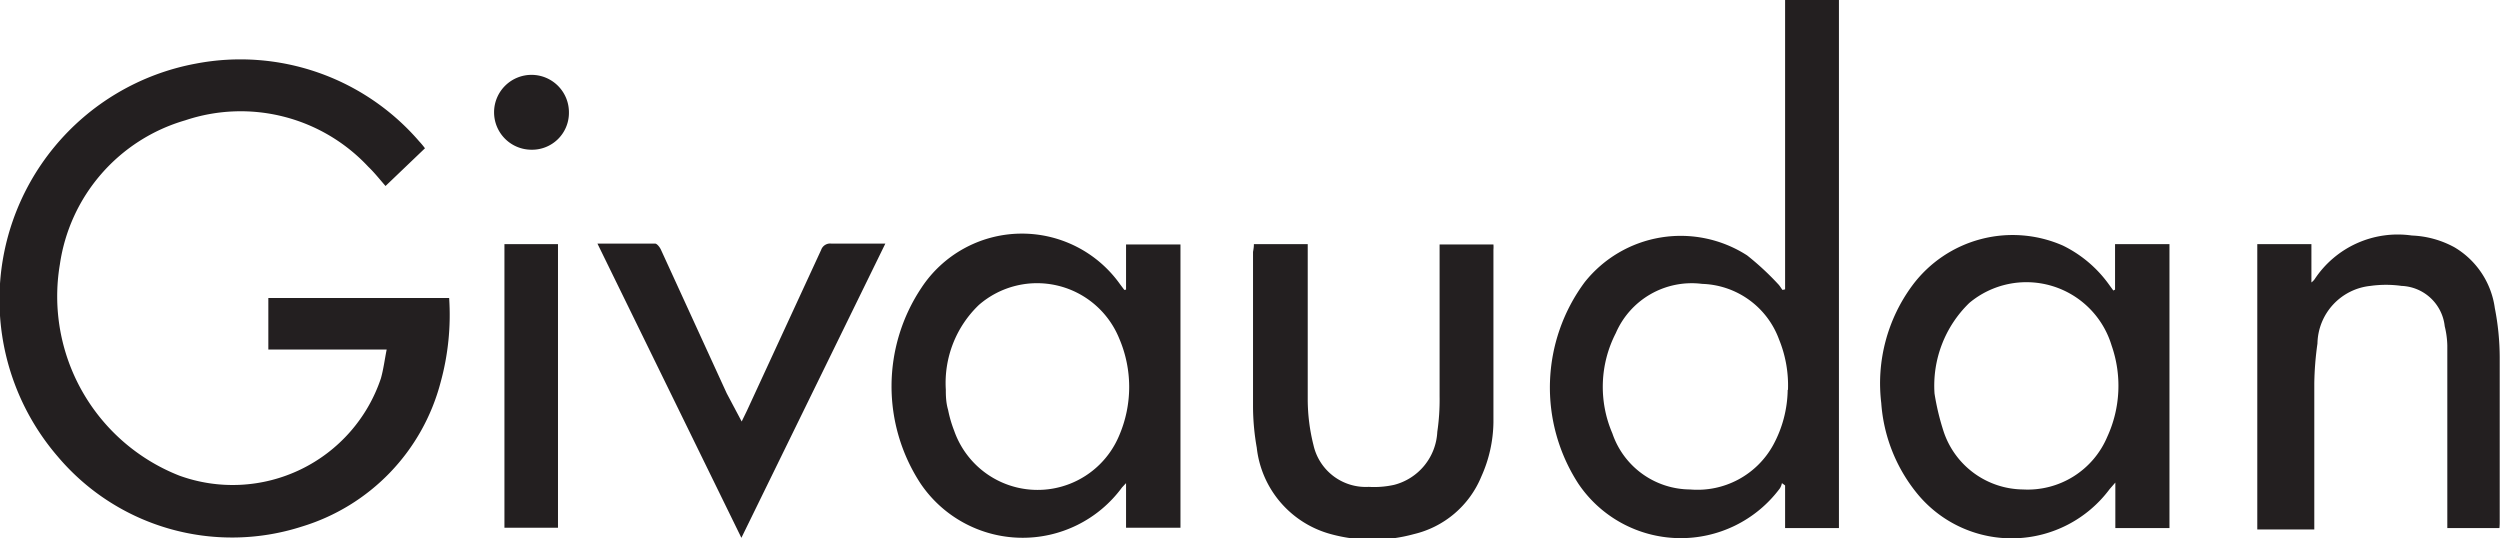
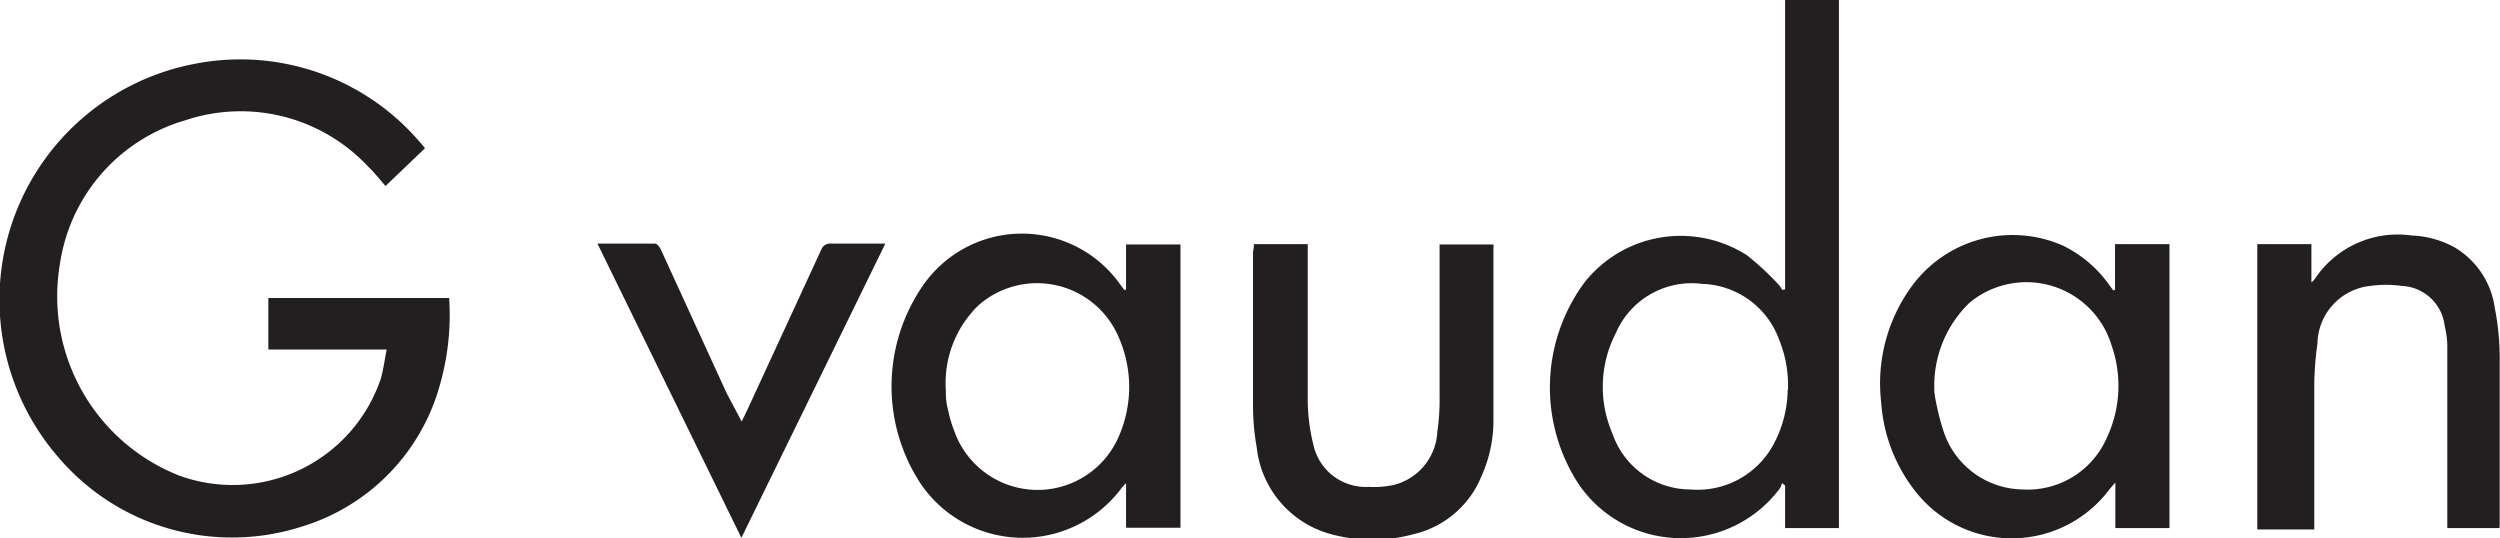
<svg xmlns="http://www.w3.org/2000/svg" viewBox="0 0 86.83 18.7">
  <defs>
    <style>.cls-1{fill:#231f20;}</style>
  </defs>
  <title>givaudan</title>
  <g id="Layer_2" data-name="Layer 2">
    <g id="Layer_1-2" data-name="Layer 1">
      <path class="cls-1" d="M14.76,5.15,13.39,6.46c-.21-.24-.39-.47-.6-.67A6.06,6.06,0,0,0,6.43,4.18a6.12,6.12,0,0,0-4.35,5,6.69,6.69,0,0,0,4.15,7.34,5.43,5.43,0,0,0,7-3.38c.09-.32.13-.65.2-1H9.32V10.35H15.6a8.82,8.82,0,0,1-.3,2.94,7.12,7.12,0,0,1-4.82,5A7.92,7.92,0,0,1,2,15.85,8.34,8.34,0,0,1,6.8,2.21a8.2,8.2,0,0,1,7.76,2.7A2.81,2.81,0,0,1,14.76,5.15Z" />
      <path class="cls-1" d="M62,10.05V0h1.87V18.34H62V16.86l-.11-.08a.56.56,0,0,1-.07.18,4.29,4.29,0,0,1-7-.16,6.14,6.14,0,0,1,.22-7,4.26,4.26,0,0,1,5.64-.93,9.5,9.5,0,0,1,1.08,1c.06.06.1.14.15.2Zm.1,3.49a4.21,4.21,0,0,0-.31-1.75,2.94,2.94,0,0,0-2.67-1.93,2.87,2.87,0,0,0-3,1.71A4.08,4.08,0,0,0,56,15.05,2.87,2.87,0,0,0,58.7,17a3,3,0,0,0,2.89-1.55A4.12,4.12,0,0,0,62.09,13.54Z" />
      <path class="cls-1" d="M73.46,10.06V8.48h1.89v9.86H73.47V16.76l-.2.23a4.24,4.24,0,0,1-6.66.18A5.59,5.59,0,0,1,65.34,14,5.72,5.72,0,0,1,66.43,9.9a4.34,4.34,0,0,1,5.22-1.37,4.28,4.28,0,0,1,1.59,1.34l.16.22Zm-6.27,3.61A8.51,8.51,0,0,0,67.51,15a2.94,2.94,0,0,0,2.75,2,3,3,0,0,0,2.93-1.83A4.24,4.24,0,0,0,73.34,12a3.09,3.09,0,0,0-4.94-1.48A4,4,0,0,0,67.19,13.67Z" />
      <path class="cls-1" d="M39.11,10.06V8.49H41v9.84H39.11V16.78l-.14.15a4.28,4.28,0,0,1-7-.14A6.16,6.16,0,0,1,32,10a4.18,4.18,0,0,1,6.9-.13l.15.2Zm-6.26,3.47c0,.17,0,.44.08.71a4.27,4.27,0,0,0,.21.72,3.07,3.07,0,0,0,5.73.17,4.27,4.27,0,0,0,0-3.38A3.08,3.08,0,0,0,34,10.59,3.75,3.75,0,0,0,32.85,13.53Z" />
      <path class="cls-1" d="M86.81,18.34H85c0-.12,0-.23,0-.34l0-6a3.08,3.08,0,0,0-.09-.67,1.57,1.57,0,0,0-1.5-1.4,3.9,3.9,0,0,0-1.08,0,2.05,2.05,0,0,0-1.84,2,10.85,10.85,0,0,0-.11,1.39c0,1.59,0,3.18,0,4.77v.3H78.4V8.48h1.88V9.81a.53.53,0,0,0,.11-.11,3.46,3.46,0,0,1,3.38-1.52,3.35,3.35,0,0,1,1.48.41,2.91,2.91,0,0,1,1.4,2.11,9,9,0,0,1,.17,1.72c0,1.9,0,3.8,0,5.7A2,2,0,0,1,86.81,18.34Z" />
      <path class="cls-1" d="M43.55,8.48h1.87v.29c0,1.7,0,3.4,0,5.1a6.54,6.54,0,0,0,.2,1.59,1.86,1.86,0,0,0,1.92,1.45,3.21,3.21,0,0,0,.88-.07A2,2,0,0,0,49.92,15,7.63,7.63,0,0,0,50,13.77c0-1.65,0-3.3,0-4.95V8.49h1.87a1.1,1.1,0,0,1,0,.18c0,2,0,4,0,6a4.72,4.72,0,0,1-.42,1.88,3.37,3.37,0,0,1-2.34,2,5.45,5.45,0,0,1-2.89,0,3.51,3.51,0,0,1-2.57-3,8.31,8.31,0,0,1-.13-1.41c0-1.8,0-3.59,0-5.39C43.54,8.64,43.55,8.57,43.55,8.48Z" />
      <path class="cls-1" d="M25.76,14.64l.18-.37,2.58-5.59a.33.33,0,0,1,.35-.22h1.88l-5,10.22-5-10.22h2c.07,0,.16.12.2.2l2.29,5Z" />
-       <path class="cls-1" d="M17.52,18.33V8.48h1.86v9.85Z" />
-       <path class="cls-1" d="M18.45,5.2a1.3,1.3,0,1,1,1.31-1.28A1.28,1.28,0,0,1,18.45,5.2Z" />
+       <path class="cls-1" d="M18.45,5.2A1.28,1.28,0,0,1,18.45,5.2Z" />
    </g>
  </g>
</svg>